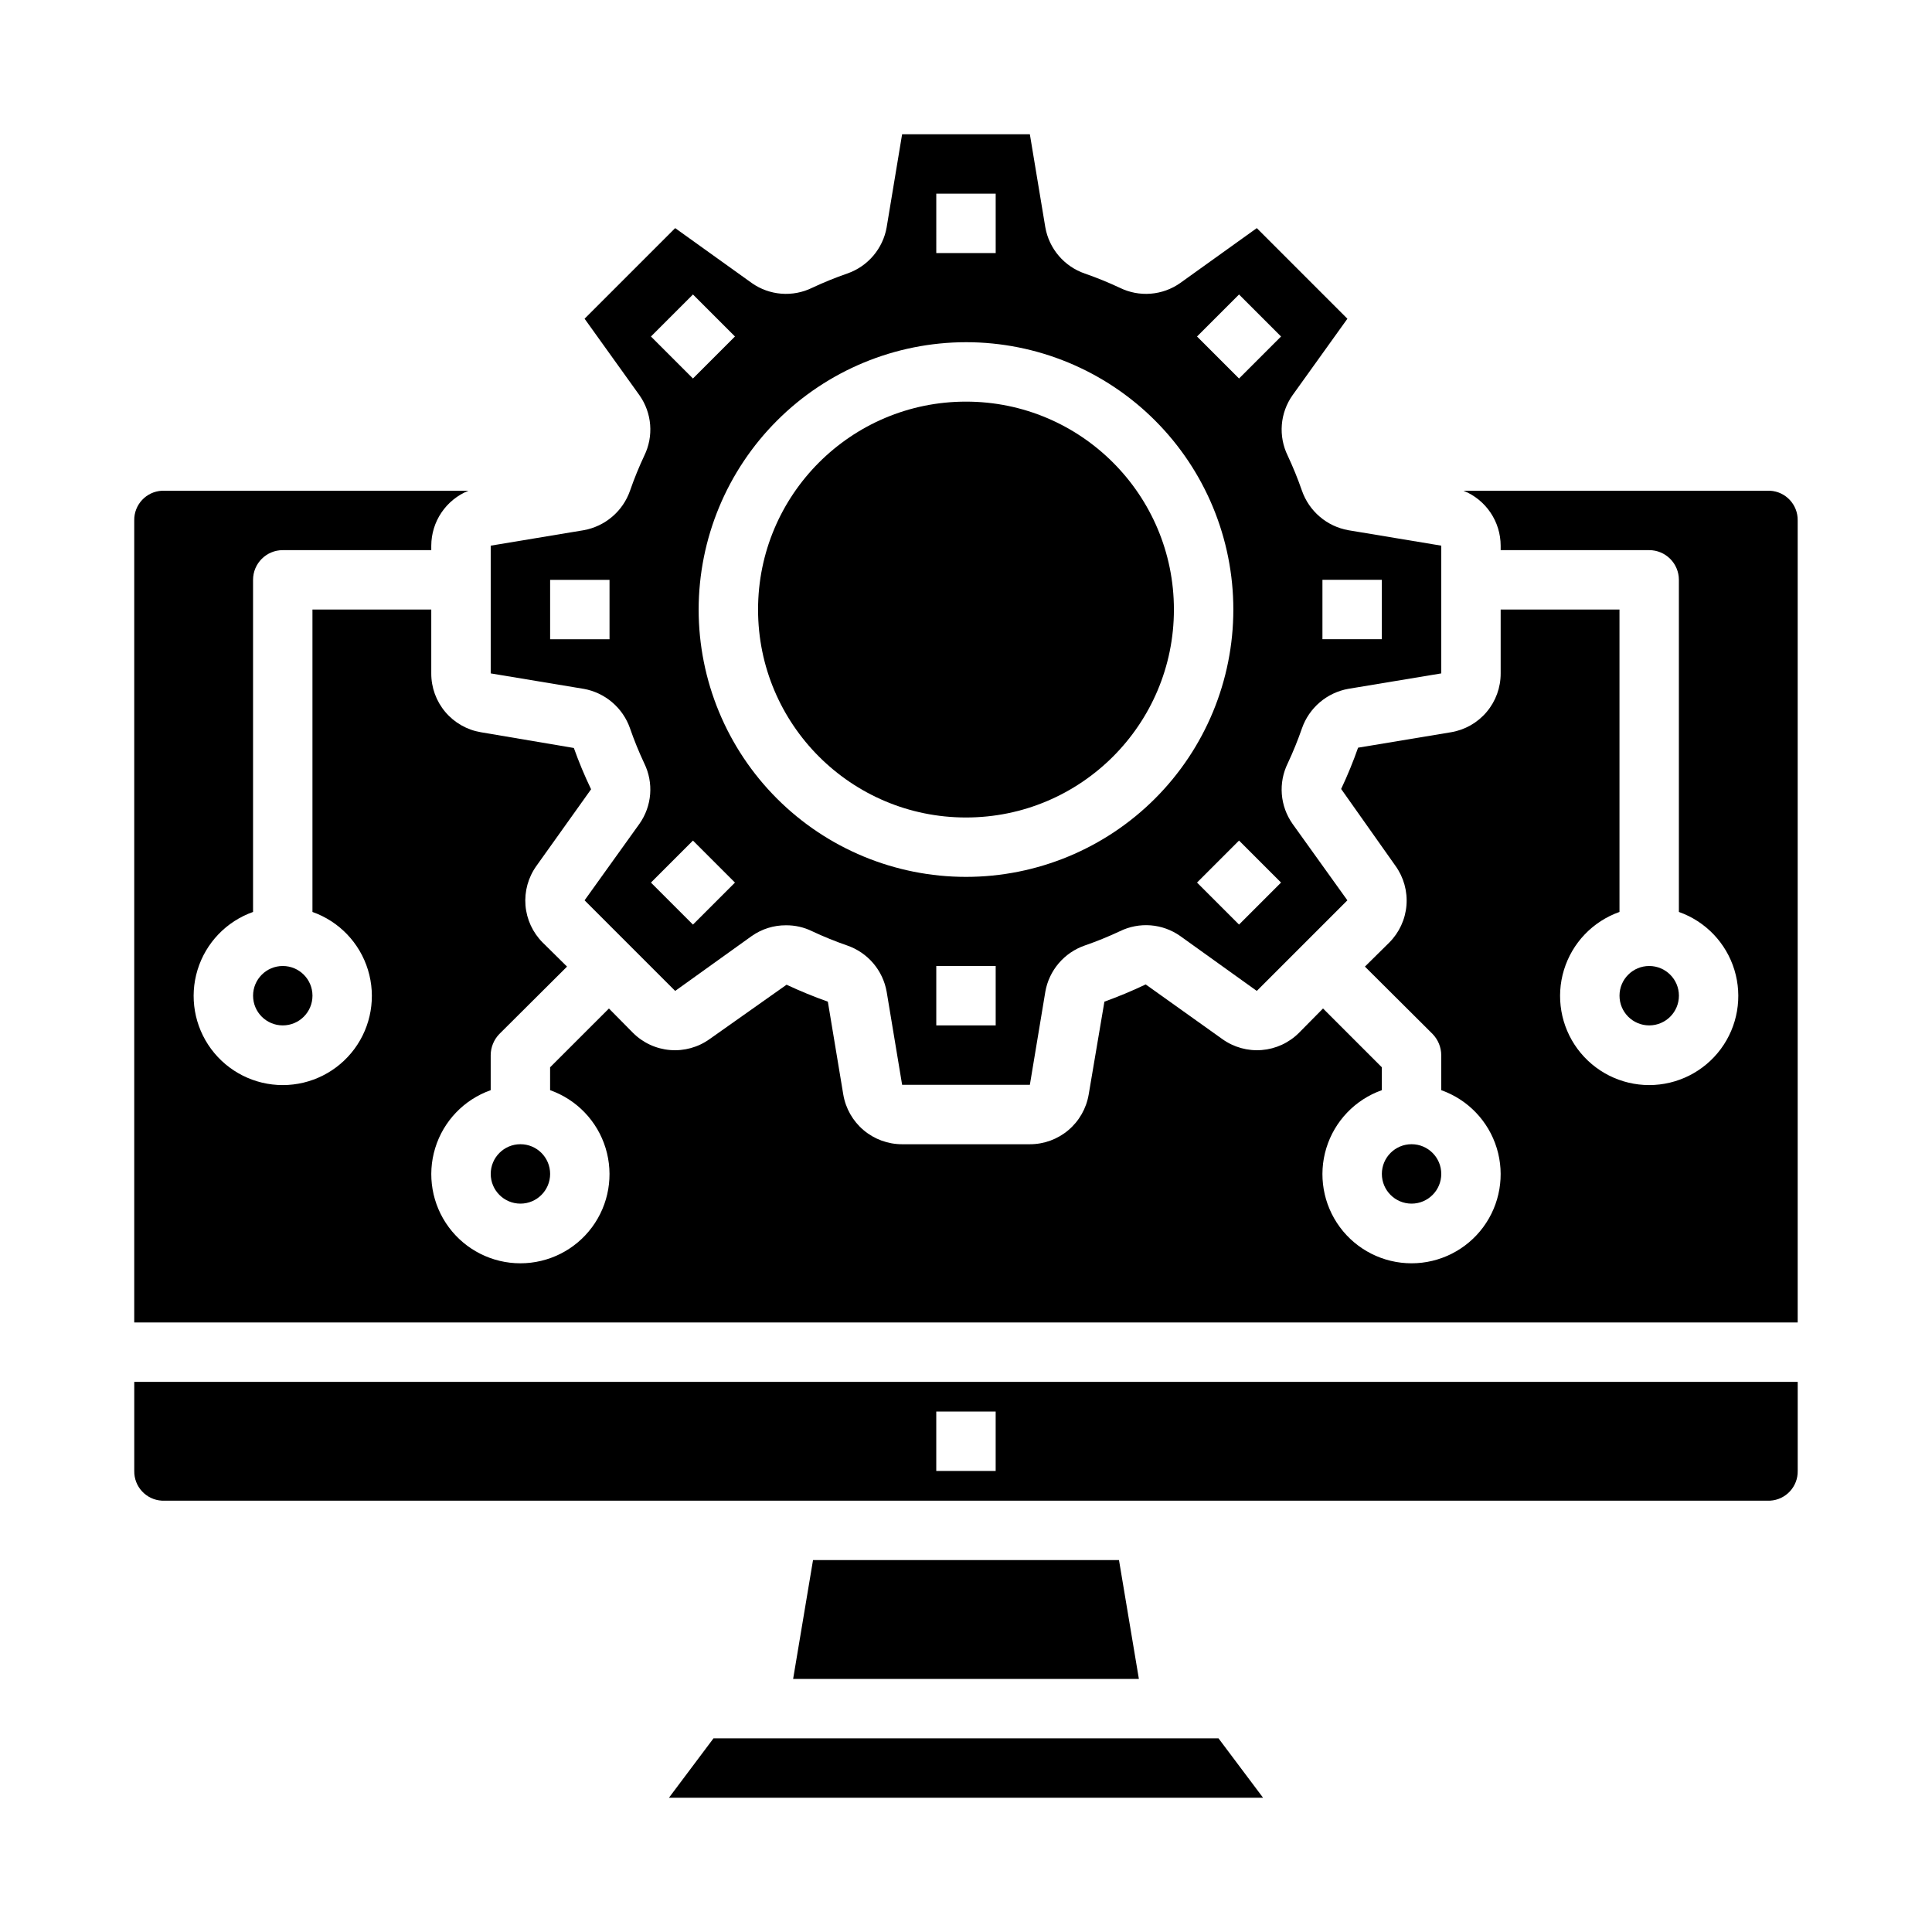
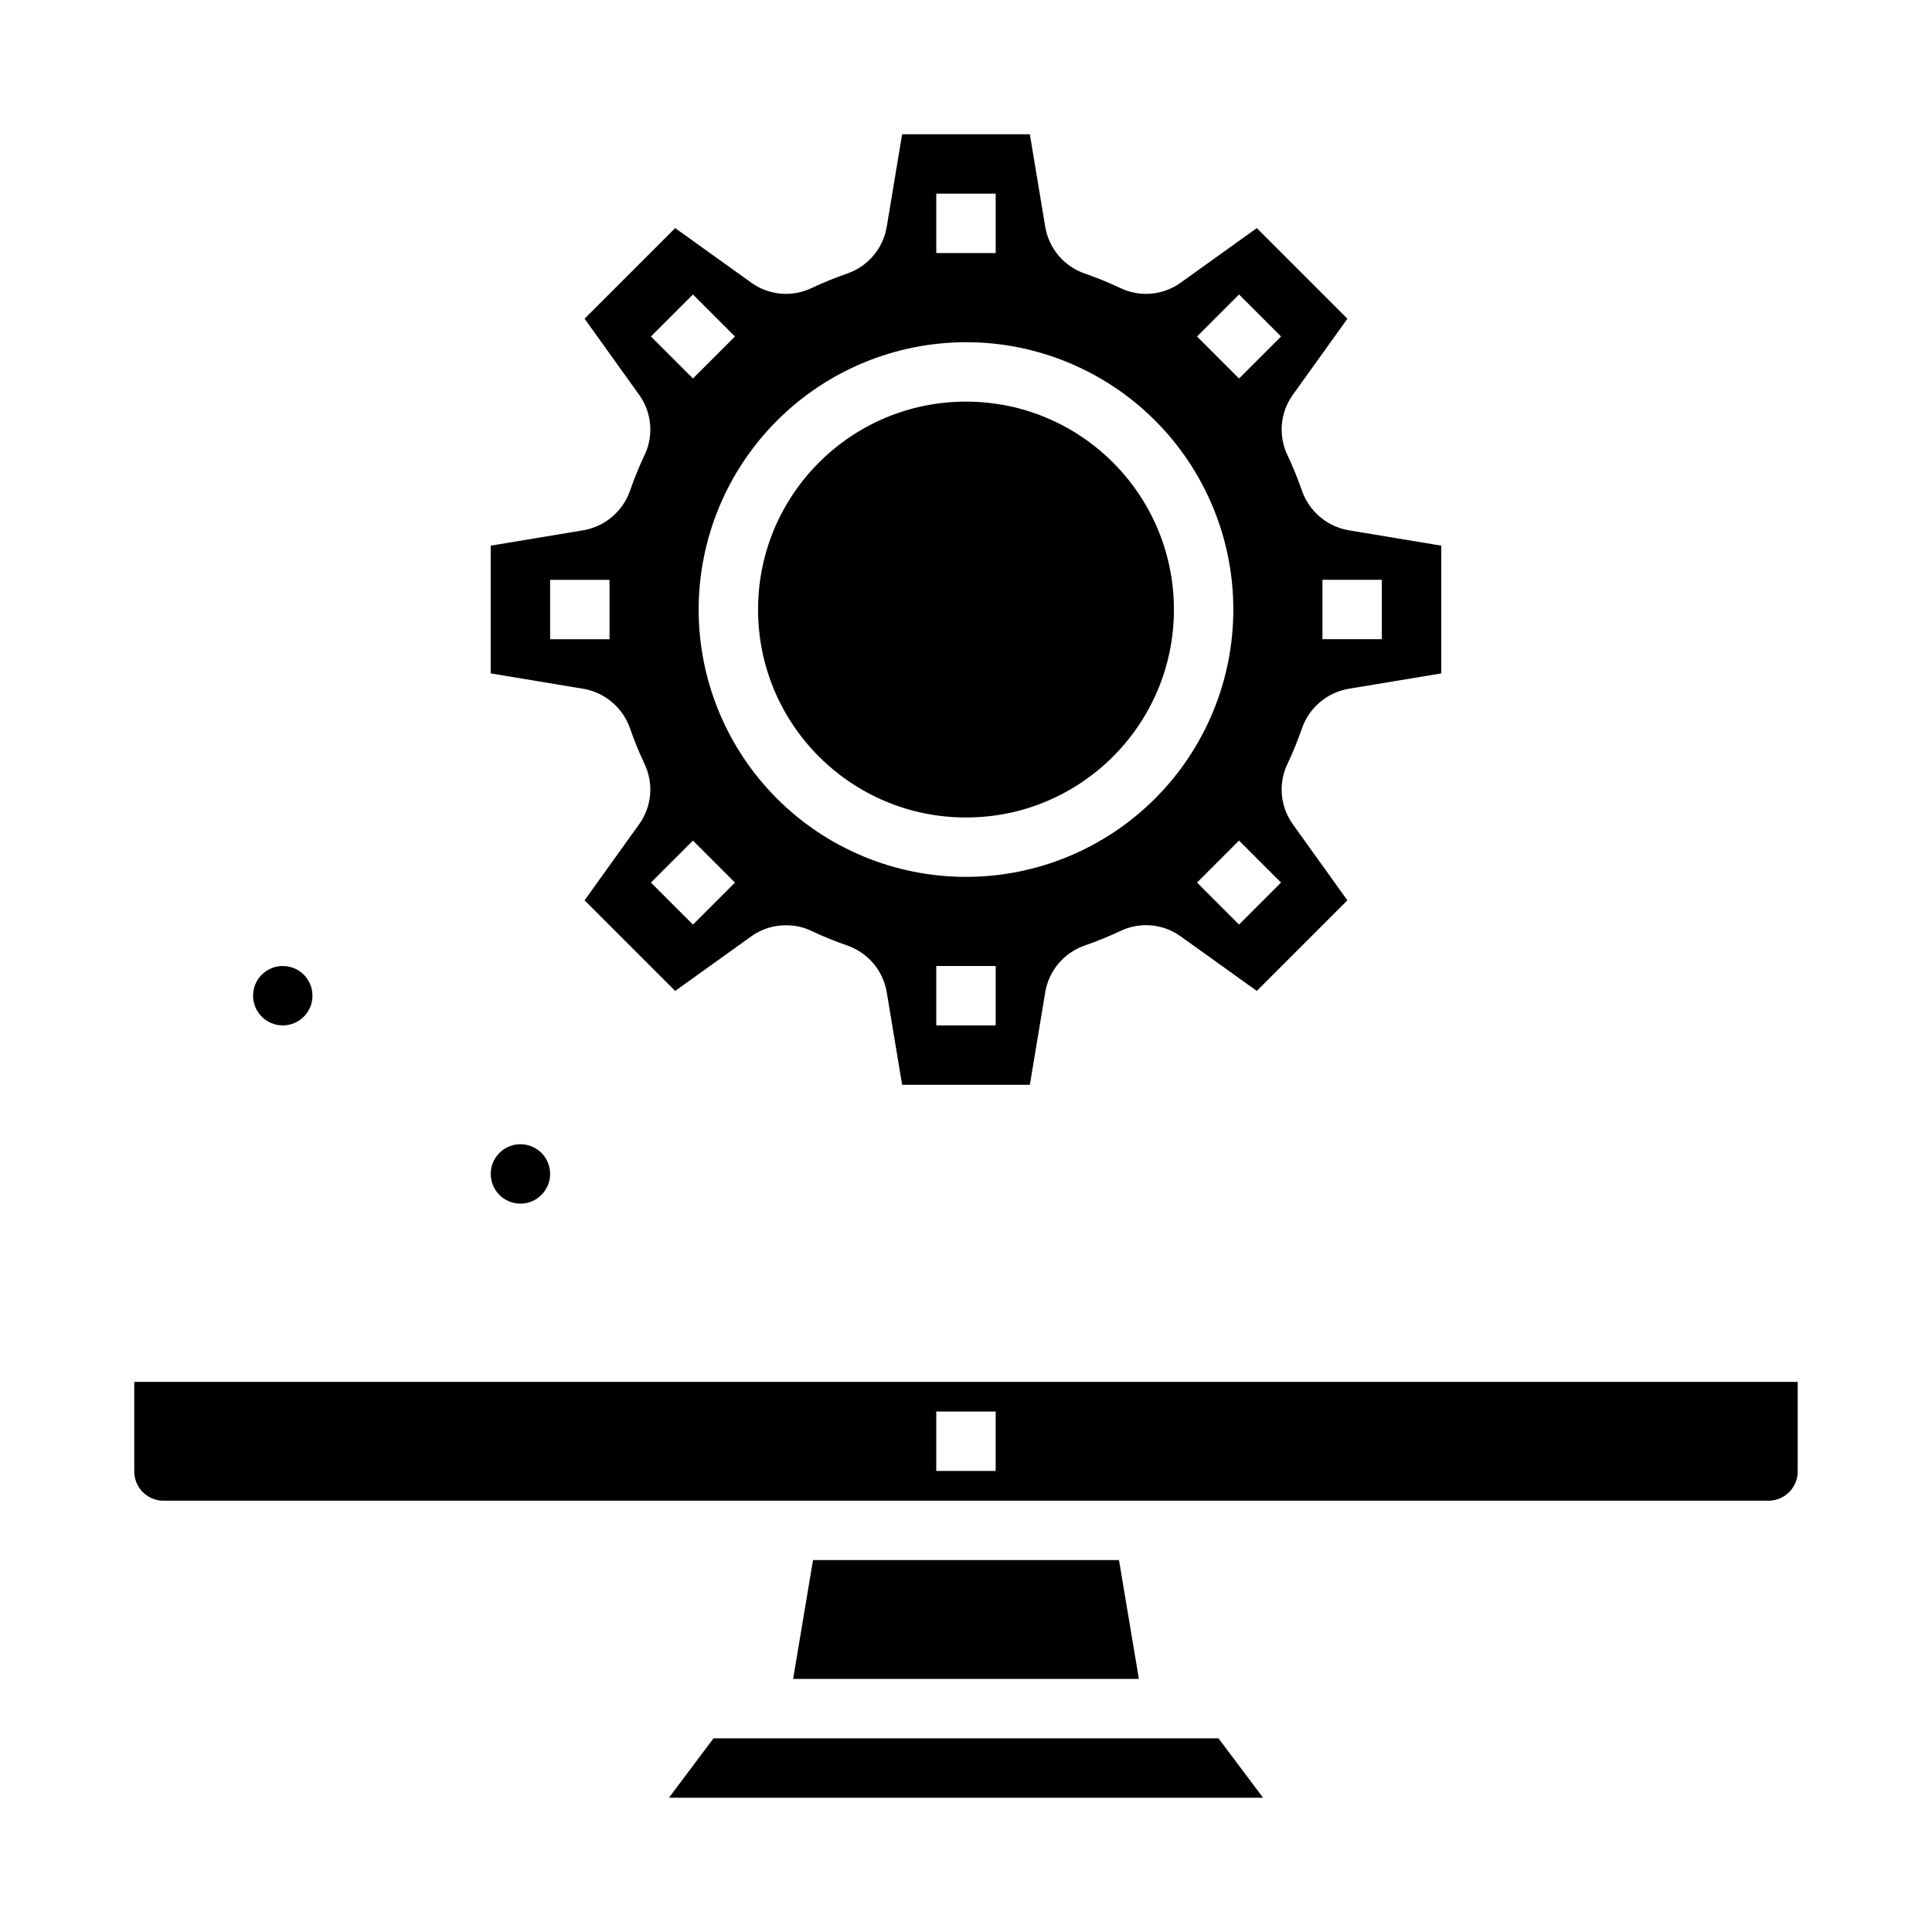
<svg xmlns="http://www.w3.org/2000/svg" fill="#000000" width="800px" height="800px" version="1.1" viewBox="144 144 512 512">
  <g>
    <path d="m179.58 533.82c-0.074 4.164 3.16 7.644 7.32 7.871h426.19c4.16-0.227 7.394-3.707 7.32-7.871v-23.617h-440.83zm212.54-15.742h15.742v15.742h-15.742z" />
    <path d="m359.46 557.44-5.273 31.488h91.629l-5.273-31.488z" />
    <path d="m333.09 604.67-11.809 15.742h157.44l-11.809-15.742z" />
    <path d="m455.1 305.54c0 30.434-24.668 55.102-55.102 55.102s-55.105-24.668-55.105-55.102 24.672-55.105 55.105-55.105 55.102 24.672 55.102 55.105" />
    <path d="m310.96 337.02c1.098 3.16 2.359 6.262 3.781 9.289 1.238 2.531 1.777 5.352 1.555 8.16-0.223 2.812-1.195 5.512-2.816 7.82l-14.562 20.309 24.008 24.008 20.309-14.562h0.004c2.648-1.859 5.812-2.852 9.051-2.832 2.402-0.023 4.773 0.516 6.93 1.574 3.027 1.422 6.129 2.684 9.289 3.777 2.684 0.926 5.07 2.551 6.91 4.711s3.07 4.773 3.559 7.57l4.094 24.641h33.852l4.094-24.641h-0.004c0.488-2.797 1.719-5.41 3.559-7.57 1.844-2.16 4.231-3.785 6.914-4.711 3.16-1.094 6.258-2.356 9.289-3.777 2.531-1.242 5.348-1.777 8.16-1.559 2.812 0.223 5.512 1.195 7.816 2.816l20.309 14.562 24.008-24.008-14.562-20.309h0.004c-1.621-2.309-2.594-5.008-2.816-7.82-0.219-2.809 0.316-5.629 1.559-8.16 1.418-3.027 2.68-6.129 3.777-9.289 0.934-2.68 2.566-5.059 4.723-6.898s4.766-3.074 7.559-3.574l24.637-4.09v-33.852l-24.641-4.094h0.004c-2.793-0.5-5.402-1.734-7.559-3.574s-3.789-4.219-4.723-6.894c-1.098-3.16-2.359-6.262-3.777-9.289-1.242-2.531-1.777-5.352-1.559-8.164 0.223-2.809 1.195-5.512 2.816-7.816l14.562-20.309-24.008-24.012-20.312 14.562c-2.305 1.621-5.004 2.594-7.816 2.816-2.812 0.223-5.629-0.316-8.16-1.555-3.031-1.422-6.129-2.684-9.289-3.781-2.684-0.922-5.07-2.551-6.914-4.711-1.84-2.156-3.07-4.773-3.559-7.566l-4.094-24.641h-33.852l-4.094 24.641h0.004c-0.488 2.793-1.719 5.41-3.559 7.566-1.84 2.16-4.227 3.789-6.91 4.711-3.16 1.098-6.262 2.359-9.289 3.781-2.535 1.238-5.352 1.777-8.164 1.555-2.812-0.223-5.512-1.195-7.816-2.816l-20.312-14.562-24.008 24.008 14.562 20.309v0.004c1.621 2.305 2.594 5.008 2.816 7.816 0.223 2.812-0.316 5.633-1.555 8.164-1.422 3.027-2.684 6.129-3.781 9.289-0.934 2.676-2.562 5.055-4.723 6.894-2.156 1.84-4.766 3.074-7.555 3.574l-24.641 4.094v33.852l24.641 4.094v-0.004c2.789 0.5 5.398 1.734 7.555 3.574 2.16 1.84 3.789 4.219 4.723 6.898zm183.5-39.359h15.742v15.742h-15.742zm-86.59 118.08h-15.746v-15.742h15.742zm64.488-26.719-11.133-11.133 11.133-11.133 11.133 11.133zm0-166.98 11.133 11.133-11.133 11.133-11.133-11.133zm-80.234-26.719h15.742l0.004 15.746h-15.746zm7.871 39.359 0.004 0.004c18.789 0 36.809 7.461 50.098 20.75 13.285 13.285 20.75 31.305 20.75 50.098 0 18.789-7.465 36.809-20.75 50.098-13.289 13.285-31.309 20.75-50.098 20.75-18.793 0-36.812-7.465-50.098-20.75-13.289-13.289-20.754-31.309-20.754-50.098 0.023-18.785 7.492-36.793 20.777-50.074 13.281-13.281 31.289-20.754 50.074-20.773zm-72.355-12.641 11.133 11.133-11.133 11.133-11.133-11.133zm0 144.72 11.133 11.133-11.133 11.133-11.133-11.133zm-37.852-69.098h15.742v15.742h-15.742z" />
-     <path d="m588.93 407.87c0 4.348-3.523 7.871-7.871 7.871-4.348 0-7.871-3.523-7.871-7.871s3.523-7.871 7.871-7.871c4.348 0 7.871 3.523 7.871 7.871" />
    <path d="m226.81 407.87c0 4.348-3.523 7.871-7.871 7.871s-7.871-3.523-7.871-7.871 3.523-7.871 7.871-7.871 7.871 3.523 7.871 7.871" />
    <path d="m289.79 455.1c0 4.348-3.523 7.875-7.871 7.875-4.348 0-7.871-3.527-7.871-7.875 0-4.348 3.523-7.871 7.871-7.871 4.348 0 7.871 3.523 7.871 7.871" />
-     <path d="m525.95 455.1c0 4.348-3.523 7.875-7.871 7.875s-7.871-3.527-7.871-7.875c0-4.348 3.523-7.871 7.871-7.871s7.871 3.523 7.871 7.871" />
-     <path d="m613.09 274.05h-81.238c2.902 1.172 5.387 3.188 7.141 5.781s2.691 5.652 2.699 8.781v1.18h39.359c2.09 0 4.09 0.832 5.566 2.309 1.477 1.473 2.305 3.477 2.305 5.566v88.008c7.062 2.496 12.52 8.191 14.711 15.352 2.191 7.16 0.859 14.938-3.594 20.957s-11.5 9.574-18.988 9.574c-7.488 0-14.531-3.555-18.984-9.574-4.453-6.019-5.789-13.797-3.598-20.957 2.191-7.16 7.648-12.855 14.711-15.352v-80.137h-31.488v16.926c0.012 3.734-1.301 7.352-3.711 10.207-2.406 2.856-5.75 4.762-9.438 5.379l-24.641 4.094h0.004c-1.305 3.723-2.805 7.375-4.488 10.941l14.406 20.387c2.176 3.031 3.203 6.738 2.902 10.461-0.305 3.719-1.918 7.211-4.555 9.852l-6.453 6.375 17.949 17.871h-0.004c1.449 1.5 2.266 3.5 2.281 5.586v9.289c7.062 2.496 12.52 8.195 14.711 15.355 2.191 7.16 0.859 14.934-3.594 20.957-4.453 6.019-11.5 9.57-18.988 9.57s-14.531-3.551-18.984-9.57c-4.453-6.023-5.789-13.797-3.598-20.957 2.191-7.16 7.652-12.859 14.711-15.355v-6.062l-15.586-15.586-6.375 6.453-0.004 0.004c-2.637 2.637-6.129 4.254-9.852 4.555-3.719 0.305-7.426-0.727-10.457-2.902l-20.309-14.484c-3.621 1.73-7.242 3.227-10.941 4.566l-4.172 24.641c-0.629 3.676-2.539 7.016-5.391 9.422-2.852 2.406-6.465 3.727-10.199 3.723h-33.852 0.004c-3.734 0.004-7.344-1.316-10.199-3.723-2.852-2.406-4.762-5.746-5.387-9.422l-4.094-24.641c-3.777-1.34-7.398-2.832-10.941-4.488l-20.387 14.406h-0.004c-3.031 2.176-6.738 3.207-10.457 2.902-3.723-0.301-7.211-1.918-9.852-4.555l-6.375-6.453-15.59 15.586v6.062-0.004c7.062 2.496 12.52 8.195 14.711 15.355 2.191 7.16 0.859 14.934-3.594 20.957-4.453 6.019-11.5 9.57-18.988 9.57s-14.531-3.551-18.984-9.57c-4.453-6.023-5.789-13.797-3.598-20.957 2.191-7.16 7.648-12.859 14.711-15.355v-9.289c0.016-2.086 0.832-4.086 2.281-5.586l17.949-17.871-6.453-6.375h-0.004c-2.637-2.641-4.25-6.133-4.555-9.852-0.301-3.723 0.727-7.43 2.902-10.461l14.484-20.309c-1.715-3.562-3.238-7.215-4.566-10.941l-24.641-4.172h0.004c-3.684-0.617-7.031-2.523-9.438-5.379-2.41-2.856-3.723-6.473-3.711-10.207v-16.926h-31.488v80.137c7.062 2.496 12.52 8.191 14.711 15.352 2.191 7.16 0.859 14.938-3.594 20.957-4.453 6.019-11.5 9.574-18.988 9.574-7.488 0-14.531-3.555-18.984-9.574s-5.789-13.797-3.598-20.957c2.191-7.16 7.652-12.855 14.711-15.352v-88.008c0-4.348 3.523-7.875 7.871-7.875h39.359v-1.18c0.008-3.129 0.945-6.188 2.699-8.781s4.238-4.609 7.141-5.781h-81.238c-4.16 0.227-7.394 3.707-7.32 7.871v212.54h440.83v-212.54c0.074-4.164-3.16-7.644-7.32-7.871z" />
  </g>
</svg>